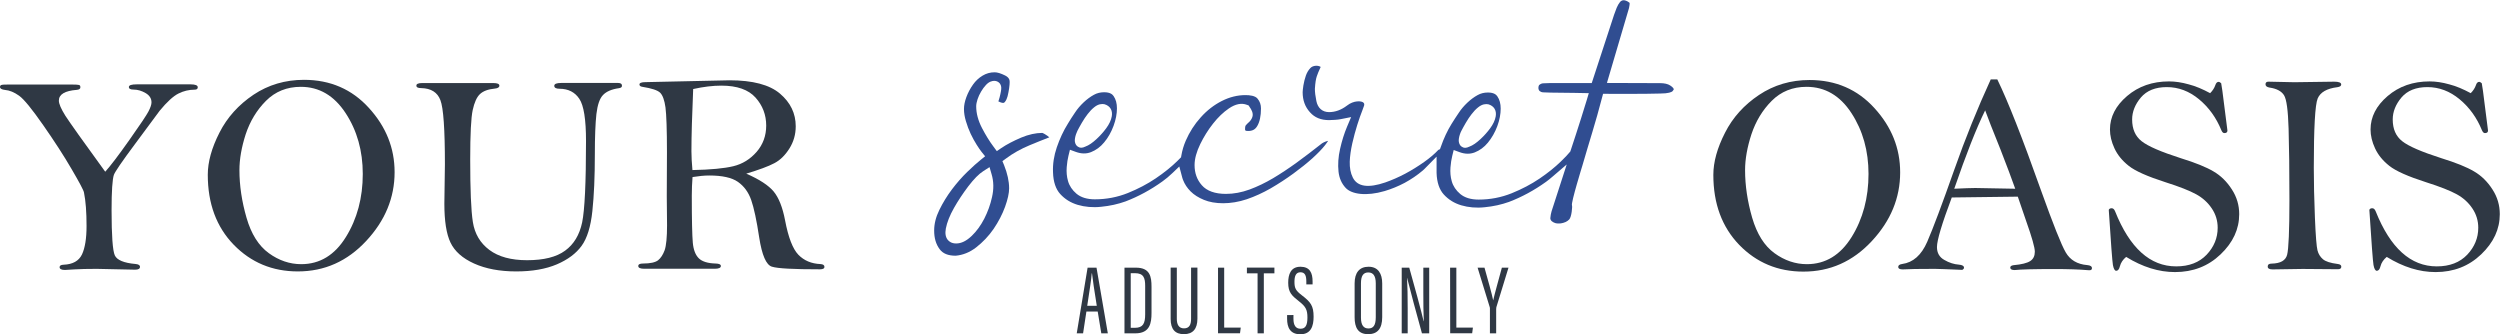
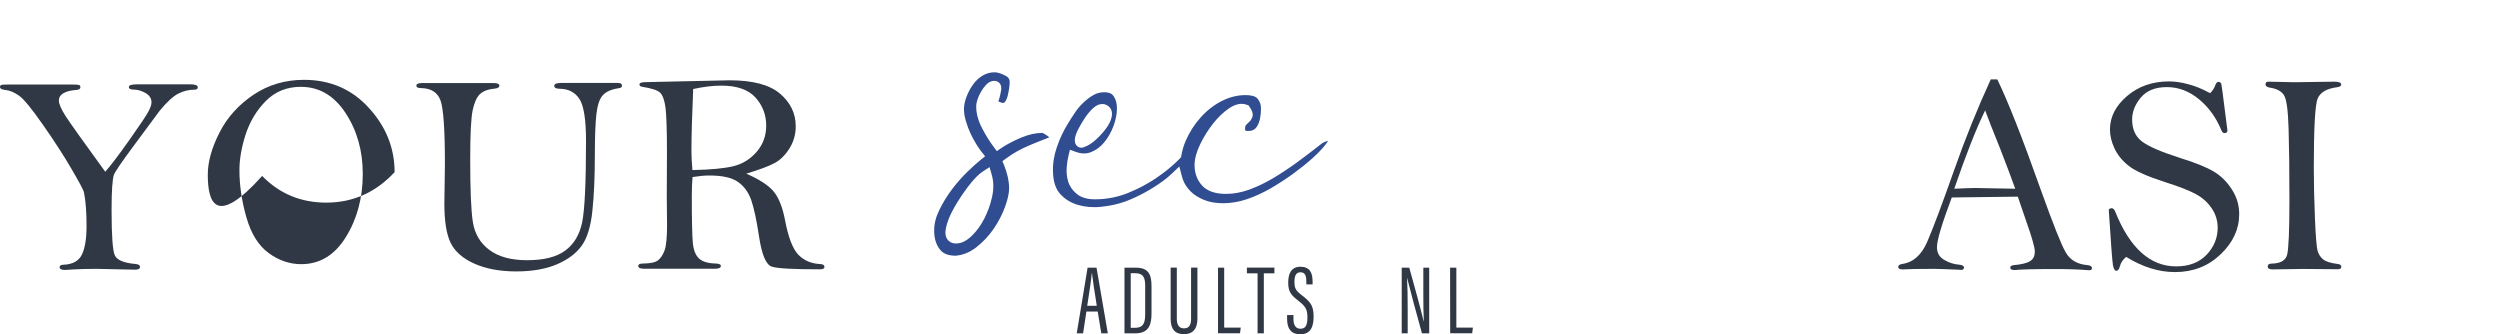
<svg xmlns="http://www.w3.org/2000/svg" version="1.1" id="svg2" x="0px" y="0px" viewBox="0 0 362.3 48.4" style="enable-background:new 0 0 362.3 48.4;" xml:space="preserve">
  <style type="text/css">
	.st0{fill:#2F3844;}
	.st1{fill:#304D91;}
</style>
  <g id="g10" transform="matrix(1.333,0,0,-1.333,0,48.427)">
    <g id="g12" transform="scale(0.1)">
-       <path id="path14" class="st0" d="M1897.2,178.3c0-16.8,2.6-34,7.7-51.7c5.2-17.7,13.2-30.5,24.2-38.5c11-8,22.8-12,35.3-12    c20.2,0,36.5,9.9,48.7,29.6c12.2,19.7,18.3,42.6,18.3,68.5c0,25.1-6.2,47.2-18.6,66.2c-12.4,19-28.7,28.5-48.8,28.5    c-15.1,0-27.7-5.1-37.8-15.2c-10.1-10.1-17.4-22.3-22.1-36.4C1899.5,203.2,1897.2,190.2,1897.2,178.3 M1862.7,173.2    c0,13.9,4.2,29.2,12.7,45.8c8.4,16.6,20.8,30.3,37,41.1c16.2,10.8,34.5,16.2,54.9,16.2c28.5,0,52.1-10.2,70.6-30.6    c18.6-20.4,27.9-43.6,27.9-69.8c0-27.8-10.3-52.7-30.9-74.8c-20.6-22.1-45.3-33.1-74.3-33.1c-27.7,0-50.9,9.7-69.7,29    C1872.1,116.5,1862.7,141.8,1862.7,173.2" />
      <path id="path16" class="st0" d="M2158.2,243.3c-9.6-19.6-20.8-48-33.6-85.2c10.6,0.5,18.2,0.8,22.9,0.8l43.4-0.8    c-3.8,10.7-9.1,24.9-16,42.6C2166.4,221.8,2160.8,236,2158.2,243.3 M2164.3,277h7.1c11.5-23.6,27.4-63.9,47.6-120.9    c13.1-36.5,22-59,26.8-67.2c4.8-8.3,12.6-12.9,23.4-13.8c3.4-0.3,5.1-1.4,5.1-3.4c0-1.4-0.9-2.2-2.6-2.2l-2.1,0.1    c-9.5,0.8-21.5,1.2-36.1,1.2c-22.4,0-36.8-0.4-43.2-1.1c-3.2,0-4.8,0.9-4.8,2.8c0,1.3,1.2,2.2,3.6,2.5c8.7,0.8,14.8,2.3,18.1,4.5    c3.4,2.2,5,5.6,5,10.2c0,4.4-3.1,15.5-9.4,33.2l-9.1,26.6c-5.3,0-29.3-0.3-71.8-0.9c-10.7-28.5-16.1-46.5-16.1-53.9    c0-6.3,2.6-11,8-14c5.3-3.1,10.5-4.7,15.7-5.1c3.8-0.3,5.7-1.4,5.7-3.4c0-0.8-0.6-1.6-1.9-2.3c-16.5,0.7-26.4,1.1-29.8,1.1    c-17.3,0-28.9-0.2-34.9-0.6c-3.3,0-4.9,0.9-4.9,2.8c0,1.6,1.4,2.7,4.3,3.1c11.8,1.6,20.9,9.6,27.2,24.1    c6.3,14.5,16.1,40.6,29.4,78.3C2136.6,212.8,2149.9,245.6,2164.3,277" />
      <path id="path18" class="st0" d="M2402.8,262c2.8,2.8,4.6,5.7,5.6,8.6c0.8,2.5,2,3.7,3.6,3.7c0.8,0,1.7-0.5,2.8-1.5    c0.7-3.7,1.8-11.2,3.1-22.4l3.7-29c0-1.9-1.1-2.8-3.4-2.8c-1.2,0-2.3,1-3.2,3.1c-5.5,13.5-13.5,24.7-24.2,33.6    c-10.7,8.9-22.4,13.3-35.1,13.3c-12.4,0-21.8-3.8-28.2-11.3c-6.3-7.5-9.5-15.5-9.5-23.9c0-10.3,3.4-18.2,10.3-23.6    c6.9-5.5,21.1-11.6,42.6-18.5c15.9-4.9,27.7-9.7,35.6-14.4c7.9-4.6,14.5-11.1,19.9-19.5c5.4-8.3,8-17.3,8-26.9    c0-16.3-6.7-30.8-20.2-43.7c-13.5-12.9-30-19.3-49.6-19.3c-17.6,0-35.3,5.5-53.1,16.5c-3.5-2.9-5.8-6.3-6.8-10.2    c-0.8-3.3-2.2-4.9-4-4.9c-1.6,0-2.8,2.1-3.6,6.3c-0.7,4.2-2.2,24.2-4.5,59.9c0.4,1.2,1.5,1.8,3.2,1.8c1.5,0,2.8-1.1,3.7-3.4    c15.9-39.8,38-59.8,66.4-59.8c14.1,0,25.1,4.3,33.1,12.7c8,8.5,12,18.2,12,29.3c0,7.6-2.1,14.6-6.4,21c-4.3,6.4-9.9,11.5-17,15.4    c-7.1,3.9-18.2,8.3-33.4,13.1c-19.6,6.3-32.9,12.2-39.9,17.8c-7.1,5.6-12.2,11.9-15.5,19s-4.9,13.9-4.9,20.5    c0,13.7,6.2,25.8,18.6,36.4c12.4,10.6,27.6,15.9,45.6,15.9c6.8,0,13.9-1.1,21.4-3.2C2386.9,269.7,2394.7,266.4,2402.8,262" />
      <path id="path20" class="st0" d="M2466.3,274.5l28.1-0.6l43.2,0.6c5.1,0,7.7-1,7.7-3.1c0-1.5-1.4-2.5-4.2-2.9    c-11.4-1.4-18.5-5.5-21.4-12.3c-2.8-6.8-4.2-31.9-4.2-75.4c0-16,0.4-33.9,1.2-53.9c0.8-20,1.8-31.9,2.8-35.8c1-3.9,3-7.1,5.9-9.6    c2.9-2.5,8.2-4.2,16.1-5.2c2.6-0.3,3.9-1.3,3.9-2.9c0-1.9-1.2-2.8-3.6-2.8l-38.4,0.3l-32.6-0.5c-3.6,0-5.4,1-5.4,3.1    c0,2.2,1.4,3.2,4.3,3.2c9.6,0.2,15.2,3.4,16.8,9.6c1.6,6.2,2.5,25.9,2.5,59.1c0,32.1-0.3,58.1-0.9,78c-0.6,19.9-2.2,32-5,36.4    c-2.8,4.4-8.1,7.2-15.8,8.3c-2.9,0.5-4.3,1.7-4.3,3.6C2463,273.6,2464.1,274.5,2466.3,274.5" />
-       <path id="path22" class="st0" d="M2686.1,262c2.8,2.8,4.6,5.7,5.6,8.6c0.8,2.5,2,3.7,3.6,3.7c0.8,0,1.7-0.5,2.8-1.5    c0.7-3.7,1.8-11.2,3.1-22.4l3.7-29c0-1.9-1.1-2.8-3.4-2.8c-1.2,0-2.3,1-3.2,3.1c-5.5,13.5-13.5,24.7-24.2,33.6    c-10.7,8.9-22.4,13.3-35.1,13.3c-12.4,0-21.8-3.8-28.2-11.3c-6.3-7.5-9.5-15.5-9.5-23.9c0-10.3,3.4-18.2,10.3-23.6    c6.9-5.5,21.1-11.6,42.6-18.5c15.9-4.9,27.7-9.7,35.6-14.4c7.9-4.6,14.5-11.1,19.9-19.5c5.4-8.3,8-17.3,8-26.9    c0-16.3-6.7-30.8-20.2-43.7c-13.5-12.9-30-19.3-49.6-19.3c-17.6,0-35.3,5.5-53.1,16.5c-3.5-2.9-5.8-6.3-6.8-10.2    c-0.8-3.3-2.2-4.9-4-4.9c-1.6,0-2.8,2.1-3.6,6.3c-0.7,4.2-2.2,24.2-4.5,59.9c0.4,1.2,1.5,1.8,3.2,1.8c1.5,0,2.8-1.1,3.7-3.4    c15.9-39.8,38-59.8,66.4-59.8c14.1,0,25.1,4.3,33.1,12.7c8,8.5,12,18.2,12,29.3c0,7.6-2.1,14.6-6.4,21c-4.3,6.4-9.9,11.5-17,15.4    c-7.1,3.9-18.2,8.3-33.4,13.1c-19.6,6.3-32.9,12.2-39.9,17.8c-7.1,5.6-12.2,11.9-15.5,19s-4.9,13.9-4.9,20.5    c0,13.7,6.2,25.8,18.6,36.4c12.4,10.6,27.6,15.9,45.6,15.9c6.8,0,13.9-1.1,21.4-3.2C2670.2,269.7,2678,266.4,2686.1,262" />
      <path id="path24" class="st0" d="M114.4,176.6c5.8,6.4,14.5,17.9,26.3,34.6c11.8,16.7,18.7,27,20.8,31.1c2.1,4.1,3.2,7.3,3.2,9.7    c0,4.2-2.1,7.6-6.4,10.1c-4.3,2.5-8.6,3.8-13,3.8c-3.5,0-5.2,0.9-5.2,2.8c0,2,2.9,2.9,8.8,2.9H207c5.4,0,8-1.1,8-3.2    c0-1.8-1.2-2.6-3.5-2.6c-6.1,0-11.9-1.4-17.5-4.2c-5.6-2.8-12.4-9-20.4-18.7l-26.9-36.3c-14.1-18.9-21.7-30.1-22.9-33.4    c-1.6-4.8-2.5-17.6-2.5-38.4c0-27.6,1.2-44,3.5-49.1c2.3-5.1,9.8-8.3,22.5-9.4c3.3-0.3,4.9-1.3,4.9-3.1c0-2.1-1.8-3.1-5.4-3.1    l-41.6,0.9c-10,0-18.2-0.2-24.6-0.6c-5.2-0.4-8.5-0.6-9.9-0.6c-3.9,0-5.9,1-5.9,3.1c0,1.6,1.4,2.5,4.4,2.6    c9.9,0.4,16.5,4.1,19.9,11.1c3.3,7,5,17.3,5,31c0,15-0.9,27.2-2.8,36.4c-0.4,2.4-4.9,10.8-13.3,25.2c-8.4,14.5-18.8,30.5-31,48    c-12.2,17.5-20.9,28.2-26.2,32c-5.3,3.8-10.4,5.9-15.3,6.3C1.9,265.9,0,267,0,268.7c0,1.1,0.5,1.9,1.5,2.2c1,0.4,3.9,0.5,8.7,0.5    h67.5c4.6,0,7.4-0.2,8.3-0.5c0.9-0.3,1.4-1.1,1.4-2.5c0-1.6-1.3-2.6-3.9-2.8c-13-1-19.5-4.9-19.5-11.7c0-3.5,2.4-9,7.1-16.5    C75.9,230,90.3,209.7,114.4,176.6" />
-       <path id="path26" class="st0" d="M260.3,178.3c0-16.8,2.6-34,7.7-51.7c5.1-17.7,13.2-30.5,24.2-38.5c11-8,22.8-12,35.3-12    c20.2,0,36.5,9.9,48.6,29.6c12.2,19.7,18.3,42.6,18.3,68.5c0,25.1-6.2,47.2-18.7,66.2c-12.5,19-28.7,28.5-48.7,28.5    c-15.1,0-27.7-5.1-37.8-15.2c-10.1-10.1-17.4-22.3-22.1-36.4C262.6,203.3,260.3,190.3,260.3,178.3 M225.9,173.3    c0,13.9,4.2,29.2,12.7,45.8c8.4,16.6,20.8,30.3,37,41.2c16.2,10.8,34.5,16.2,54.9,16.2c28.5,0,52.1-10.2,70.6-30.6    c18.6-20.4,27.9-43.6,27.9-69.8c0-27.8-10.3-52.7-30.9-74.8c-20.6-22.1-45.3-33.1-74.3-33.1c-27.7,0-50.9,9.7-69.7,29    C235.3,116.6,225.9,141.9,225.9,173.3" />
+       <path id="path26" class="st0" d="M260.3,178.3c0-16.8,2.6-34,7.7-51.7c5.1-17.7,13.2-30.5,24.2-38.5c11-8,22.8-12,35.3-12    c20.2,0,36.5,9.9,48.6,29.6c12.2,19.7,18.3,42.6,18.3,68.5c0,25.1-6.2,47.2-18.7,66.2c-12.5,19-28.7,28.5-48.7,28.5    c-15.1,0-27.7-5.1-37.8-15.2c-10.1-10.1-17.4-22.3-22.1-36.4C262.6,203.3,260.3,190.3,260.3,178.3 M225.9,173.3    c0,13.9,4.2,29.2,12.7,45.8c8.4,16.6,20.8,30.3,37,41.2c16.2,10.8,34.5,16.2,54.9,16.2c28.5,0,52.1-10.2,70.6-30.6    c18.6-20.4,27.9-43.6,27.9-69.8c-20.6-22.1-45.3-33.1-74.3-33.1c-27.7,0-50.9,9.7-69.7,29    C235.3,116.6,225.9,141.9,225.9,173.3" />
      <path id="path28" class="st0" d="M459,273h77.3c4.4,0,6.6-0.9,6.6-2.8c0-1.8-1.6-2.9-4.9-3.2c-7.3-0.7-12.7-2.7-16.2-6    c-3.5-3.3-6.1-9.1-7.9-17.4c-1.8-8.3-2.7-26.2-2.7-53.6c0-32.8,0.9-55.6,2.9-68.2s7.9-22.7,17.9-30.2c10-7.5,23.7-11.2,41-11.2    c18.1,0,31.9,3.4,41.4,10.4c9.5,6.9,15.6,17.1,18.5,30.7c2.8,13.6,4.2,43.1,4.2,88.5c0,23.4-2.4,38.7-7.3,45.9    c-4.8,7.2-12,10.9-21.5,10.9c-3.8,0-5.7,1.1-5.7,3.2c0,2.1,2.5,3.1,7.6,3.1h61.8c2.8,0,4.2-1,4.2-3.1c0-1.4-1.1-2.3-3.4-2.6    c-7.8-1.1-13.6-3.6-17.2-7.4c-3.7-3.8-6-10.7-7.2-20.7c-1.1-10-1.7-24.7-1.7-44c0-24.2-0.9-44.7-2.7-61.6    c-1.8-16.9-5.7-29.5-11.7-37.7c-6-8.3-15-15-26.9-20.1c-12-5.1-26.7-7.7-44.2-7.7c-17.9,0-33.2,2.9-45.8,8.6    c-12.6,5.7-21.1,13.3-25.6,22.7c-4.5,9.4-6.7,23.5-6.7,42.3l0.6,42.8c0,38-1.6,61.3-4.9,69.8c-3.2,8.5-10.2,12.9-20.9,13.1    c-3.5,0-5.2,0.9-5.2,2.6C452.5,272,454.7,273,459,273" />
      <path id="path30" class="st0" d="M752.8,178.4c19.8,0.4,34.6,1.8,44.5,4.2c9.9,2.4,18.3,7.6,25.3,15.6c6.9,8,10.4,17.5,10.4,28.6    c0,11.6-3.9,21.8-11.6,30.4c-7.7,8.6-20.1,13-37.1,13c-9.2,0-19.5-1.2-30.7-3.7c-1.2-28.3-1.9-50.9-1.9-67.6    C751.7,193,752.1,186.2,752.8,178.4 M811.3,174.5c14.3-6.2,24.2-12.7,29.8-19.4c5.6-6.8,9.7-17.2,12.4-31.3    c3.5-18.5,8.3-31,14.4-37.4c6.2-6.4,14.2-9.8,24.2-10.2c2.8-0.2,4.2-1.2,4.2-3c0-1.8-1.6-2.7-4.8-2.7c-28.8,0-46.3,0.9-52.4,2.9    c-6.1,1.9-10.7,12.4-13.7,31.6c-2.8,18.6-5.7,32.2-8.7,40.8c-3,8.6-7.9,15.2-14.5,19.8c-6.6,4.6-17,6.9-31.1,6.9    c-5.4,0-11.4-0.6-18.2-1.7c-0.5-6.5-0.8-13.2-0.8-20.2c0-26.4,0.4-43.5,1.1-51.2c0.7-7.7,2.9-13.4,6.6-17    c3.6-3.5,9.8-5.4,18.3-5.6c3.7-0.1,5.6-1,5.6-2.7c0-2-2.3-3-6.8-3h-76.4c-4.4,0-6.6,1-6.6,3c0,1.8,1.7,2.7,5.2,2.7    c7.8,0,13.3,1.2,16.3,3.5c3,2.4,5.4,6.1,7.2,11c1.7,5,2.6,14,2.6,27.1l-0.3,31.5l0.2,48c0,24.5-0.6,40.7-1.6,48.6    c-1.1,7.9-3,13.2-5.8,16c-2.8,2.7-9.2,4.8-19.3,6.4c-2.2,0.3-3.2,1.2-3.2,2.6c0,1.6,2.2,2.5,6.5,2.5l91.4,2    c25.2,0,43.5-4.8,54.9-14.5c11.4-9.7,17.1-21.5,17.1-35.5c0-8.9-2.3-16.9-6.9-24.2c-4.6-7.3-10-12.6-16.3-15.9    C835.3,182.4,825.2,178.7,811.3,174.5" />
      <path id="path32" class="st0" d="M1192.4,30.8c-2.7,16.6-4.5,28.9-5.2,35.3h-0.3c-0.2-5.4-2.9-21.7-4.9-35.3L1192.4,30.8z     M1181.1,24.6l-3.6-23.7h-6.9l11.8,71.4h9.7l12.3-71.4h-7.1l-3.9,23.7H1181.1" />
      <path id="path34" class="st0" d="M1229.3,6.9h4.5c9,0,11.2,4.9,11.2,14.7v30.8c0,8.6-1.6,13.9-11.1,13.9h-4.6V6.9z M1222.5,72.3    h12.4c15.5,0,17-9.9,17-20.8V23.1c0-11-1.7-22.2-17.6-22.2h-11.8L1222.5,72.3" />
      <path id="path36" class="st0" d="M1279.4,72.3V16.6c0-6.1,2.2-10.3,7.8-10.3c5.7,0,7.7,3.9,7.7,10.3v55.8h6.9V16.8    c0-11-4.9-16.8-14.7-16.8c-9.6,0-14.4,5.4-14.4,16.6v55.8H1279.4" />
      <path id="path38" class="st0" d="M1324.1,72.3h6.8V7.1h18l-0.8-6.1h-23.9V72.3" />
      <path id="path40" class="st0" d="M1367.2,66.1h-11.6v6.3h29.9v-6.3H1374V0.9h-6.8V66.1" />
      <path id="path42" class="st0" d="M1406.2,20.8v-4.1c0-7.1,2.5-10.8,7.7-10.8c5.3,0,7.5,3.6,7.5,12.2c0,8.5-1.9,12-9.4,17.8    c-7.6,6-11.5,9.5-11.5,20c0,9,2.7,17.5,13.5,17.4c10-0.1,13-6.6,13-16v-3.2h-6.8v3c0,6.2-1.2,10.2-6.4,10.2    c-5.2,0-6.5-4.6-6.5-10.4c0-7,1.4-9.5,8-14.6c9.7-7.4,12.8-11.5,12.8-23.3c0-10-2.7-19.1-14.4-19.1c-11.1,0-14.4,7.4-14.4,16.8    v4.1L1406.2,20.8" />
-       <path id="path44" class="st0" d="M1479.6,55.3V18c0-8.5,3.1-11.8,8.1-11.8c5.2,0,8,3.2,8,12.2v36.9c0,8-2.8,11.8-8.1,11.8    C1482.2,67.1,1479.6,63.5,1479.6,55.3 M1502.7,55.1V18.5c0-12.3-5-18.5-15.3-18.5c-10.9,0-14.7,7.1-14.7,18.4v36.7    c0,11.8,5.2,18.2,15.2,18.2C1498.3,73.3,1502.7,65.8,1502.7,55.1" />
      <path id="path46" class="st0" d="M1523.9,0.9v71.4h8.2c4.1-14,14.3-51.9,15.6-58.2h0.2c-0.4,9.8-0.5,19.8-0.5,31.5v26.7h6.4V0.9    h-7.9c-4.2,14.6-14.6,53.9-16.1,60.2h-0.1c0.5-8.6,0.7-20.4,0.7-33.3V0.9H1523.9" />
      <path id="path48" class="st0" d="M1576.5,72.3h6.8V7.1h18l-0.8-6.1h-23.9L1576.5,72.3" />
-       <path id="path50" class="st0" d="M1619.8,0.9v27c0,0.8-0.1,1.2-0.3,1.8l-13.1,42.6h7.5c3.7-13.2,8.2-29.1,9.4-35.4h0.1    c1.4,6.5,6,22.8,9.4,35.4h7.2l-13.2-43c-0.1-0.5-0.2-1-0.2-2V0.9H1619.8" />
      <path id="path52" class="st1" d="M1121.4,215.8C1121.4,215.8,1121.4,215.7,1121.4,215.8C1121.3,215.7,1121.4,215.7,1121.4,215.8" />
      <path id="path54" class="st1" d="M1078.5,149c-1.8-8.3-4.7-16.1-8.4-23.4c-3.8-7.4-8.4-13.7-13.5-18.6c-5.9-5.7-11.5-8.4-17.1-8.4    c-4.9,0-7.6,2.1-9.1,3.9c-2.4,2.9-3.1,7.1-2.1,12.4c1.3,6.7,4.2,14.1,8.9,22.4c4.4,7.8,9.6,15.6,15.4,23.3    c6.2,8.1,11.6,13.6,16.5,16.7l6.7,4.3l2.2-7.6C1080.4,166.1,1080.5,157.7,1078.5,149 M1119.4,205.4c7.4,3.1,14.5,5.9,21.4,8.6    c-1.5,1.3-3.2,2.5-5.1,3.6c-1.8,1.1-2.6,1.2-2.6,1.2c-7,0-14.8-1.7-22.9-5.1c-8.4-3.6-15.8-7.4-21.8-11.5l-4.7-3.2l-3.4,4.6    c-4.6,6.1-8.8,13-12.7,20.5c-4.2,8.1-6.3,16-6.3,23.6c0,2.2,0.5,4.8,1.5,7.8c0.9,2.7,2.2,5.5,3.8,8.2c1.6,2.7,3.3,5.1,5.2,7.1    c3.4,3.8,6.9,4.6,9.2,4.6c2.2,0,4.2-0.9,5.7-2.5c1-1.2,2.2-3.3,1.8-6.6c-0.2-1.7-0.5-3.6-1-5.7c-0.5-2.2-1-4.3-1.7-6.3    c-0.2-0.5-0.3-0.9-0.4-1.2c0.2-0.1,0.4-0.2,0.6-0.3c2.7-1.3,4.1-1.4,4.5-1.4c0.6,0,1.2,0.1,2.1,1.2c1.3,1.7,2.2,3.7,2.8,6    c0.7,2.9,1.3,5.8,1.7,8.7c0.4,2.8,0.6,5.1,0.6,6.9c0,2.2-0.6,4.8-4.9,7c-4.6,2.3-8.5,3.5-11.4,3.5c-4.8,0-9.1-1.2-13.1-3.6    c-4.2-2.5-7.7-5.8-10.5-9.8c-3-4.2-5.4-8.8-7.2-13.6c-1.7-4.6-2.6-8.9-2.6-12.9c0-4.1,0.7-8.6,2.1-13.2c1.5-5,3.2-9.6,5.2-13.8    c2-4.2,4.2-8.2,6.4-11.7c2.2-3.5,4-6.1,5.5-8l3.8-4.7l-4.7-3.8c-3.8-3-8.7-7.4-14.6-13.1c-5.8-5.6-11.4-12-16.7-19    c-5.2-6.9-9.9-14.5-13.8-22.5c-3.7-7.5-5.6-15-5.6-22.3c0-8.2,1.9-14.8,5.9-20.2c3.5-4.9,9.3-7.2,17.5-7.2    c7.8,0.7,15.2,3.6,22.2,9c7.3,5.7,13.7,12.4,19,20.1c5.3,7.8,9.5,15.9,12.5,24.1c2.9,8.1,4.4,14.8,4.4,20c0,7.8-1.9,16.3-5.5,25.3    l-1.8,4.3l3.8,2.8C1101.2,196.6,1110,201.5,1119.4,205.4" />
      <path id="path56" class="st1" d="M1420.2,211.5L1420.2,211.5L1420.2,211.5" />
      <path id="path58" class="st1" d="M1168.7,212.9c0.2,1.4,0.6,2.9,1.1,4.4c0.5,1.5,1,2.7,1.5,3.7c1.3,2.5,2.9,5.5,4.9,8.9    c2.1,3.6,4.2,6.7,6.3,9.4c2.2,2.9,4.6,5.4,7.1,7.4c4.5,3.7,8.5,3.8,11.1,3.3c6.2-1.8,9.1-6.7,8-13.1c-0.7-4.2-2.8-8.6-6.1-13.1    c-2.9-3.9-6.4-7.9-10.4-11.6c-4.4-4.1-8.4-6.9-12.3-8.3c-1.6-0.8-3.1-1.2-4.3-1.2c-3.5,0-5.4,2.5-5.8,3.2    C1168.6,207.8,1168.2,210.2,1168.7,212.9 M1439.3,208.6c-2-1-2.5-1.5-2.5-1.5c-9.6-7.6-18.5-14.3-27.1-20.6    c-8.7-6.3-17.3-12-25.7-17c-8.5-5-17-9.1-25.4-12.2c-8.7-3.2-17.3-4.8-25.8-4.8c-11.9,0-20.8,3.2-26.2,9.4    c-5.3,6-7.9,13.3-7.9,21.9c0,6.8,2.1,14.5,6.2,22.9c3.9,8,8.6,15.5,13.9,22.2c5.4,6.9,11.2,12.4,17.2,16.5    c7.2,4.9,13.8,6.2,19.7,3.9l1.7-0.6l1-1.5c2.2-3.1,4.5-7.1,3.1-11.2c-0.8-2.3-2.2-4.3-4.2-6c-1-0.8-2-1.9-3.1-3.2    c0,0-0.6-0.8-0.6-3.7c0-1.7,0-2.2,3.4-2.2c4.6,0,7.6,1.6,9.8,5.3c2.7,4.5,4.1,11,4.1,19.2c0,4.1-1.2,7.6-3.7,10.6    c-2.6,3.3-8.7,3.9-13.2,3.9c-8.8,0-17.4-2.2-25.7-6.4c-8.5-4.3-16.2-10.3-22.9-17.8c-6.8-7.5-12.2-16-16.3-25.4    c-2.2-5.1-3.8-10.4-4.8-16.2l-0.3-1.8l-4.4-4.4c-6.4-6.2-14.2-12.5-23.1-18.5c-9-6.1-19.1-11.4-30.2-15.9    c-11.4-4.6-23.5-6.9-36-6.9c-8.5,0-15.2,2.1-20,6.1c-4.6,3.9-7.7,8.5-9.2,13.8c-1.4,4.8-1.8,9.9-1.4,15.1c0.4,4.7,1,8.9,1.9,12.4    l1.6,6.5l6.3-2.3c6-2.2,11.4-2.3,16.6-0.3c5.5,2.2,10.2,5.6,14.3,10.6c4.3,5.1,7.7,11.2,10.2,17.9c2.5,6.8,3.7,13.2,3.7,19.1    c0,5.4-1.2,9.8-3.6,13.3c-1.2,1.8-3.7,4.2-10.3,4.2c-4.1,0-7.8-0.9-11.2-2.8c-3.8-2.1-7.5-4.8-11.1-8.2c-3.6-3.4-6.8-7.1-9.4-11.1    c-2.9-4.2-5.4-8.2-7.7-12c-4.9-7.8-8.9-16.5-12.1-25.8c-3.1-9.1-4.5-18.2-4.1-27.2c0.3-10.3,3-18.2,7.8-23.5    c5.2-5.7,11.4-9.5,19-11.8c7.8-2.3,16.5-3.1,25.6-2.1c9.4,0.9,18.3,2.9,26.4,5.8c13.9,5.3,27.4,12.6,40.2,21.8    c3.7,2.6,7.2,5.6,11,9.2l7.3,7l2.6-9.8c0.6-2.3,0.9-3.5,1.4-4.7c1.8-4.7,4.6-8.9,8.3-12.6c3.7-3.7,8.6-6.8,14.5-9.2    c11.3-4.7,28.8-5.3,46.6,0.7c8.8,3,17.5,7,25.9,11.8c8.6,5,16.9,10.4,24.7,16.1c7.8,5.7,14.8,11.3,20.7,16.6    c5.8,5.3,10.4,10,13.7,14.2c1.8,2.3,2.8,3.8,3.4,4.8C1442.2,209.8,1440.7,209.3,1439.3,208.6" />
-       <path id="path60" class="st1" d="M1586.1,212.9c0.2,1.4,0.6,2.9,1.1,4.4c0.5,1.5,1,2.7,1.5,3.6c1.3,2.5,2.9,5.5,4.9,8.9    c2.1,3.6,4.2,6.7,6.3,9.4c2.2,2.9,4.6,5.4,7.1,7.4c4.5,3.7,8.5,3.8,11.1,3.3c6.2-1.8,9.1-6.7,8-13.1c-0.7-4.2-2.8-8.6-6.1-13.1    c-2.9-3.9-6.4-7.9-10.4-11.6c-4.4-4.1-8.4-6.9-12.3-8.3c-1.6-0.8-3.1-1.2-4.3-1.2c-3.5,0-5.4,2.5-5.8,3.2    C1586,207.8,1585.6,210.2,1586.1,212.9 M1819.7,266.3c-0.1,0.5-0.7,2-3.8,4c-2.7,1.8-6.5,2.6-11.1,2.6l-57.8,0.2l24,81.4    c0.7,2.7,0.7,4.6,0.7,5.6c0,0-0.4,0.5-2.2,1.6c-1.9,1-3.7,1.5-5,1.3c-1.4-0.3-2.5-0.9-3.4-2.1c-1.3-1.6-2.5-3.7-3.5-6.1    c-1.1-2.8-2-5.3-2.8-7.5l-24.3-74.3c0,0-25.5,0-44.6,0c-3,0-5.8-0.1-8.4-0.3c-1.4-0.1-2.8-0.7-4.2-1.9c-0.4-0.5-0.8-1.5-0.8-3    c0-1.8,0.7-2.8,1.2-3.4c1-0.8,2.3-1.4,3.8-1.5c2.6-0.2,5.4-0.3,8.4-0.3c12.6,0,41.4-0.6,41.4-0.6l-2.3-7.7    c-7.8-25.8-17.8-55.7-17.8-55.7c-2.6-3.2-6-6.8-10.4-11c-6.4-6.2-14.2-12.5-23.1-18.5c-9-6.1-19.1-11.4-30.2-15.9    c-11.4-4.6-23.5-6.9-36-6.9c-8.5,0-15.2,2.1-20,6.1c-4.6,3.9-7.7,8.5-9.2,13.8c-1.4,4.8-1.8,9.9-1.4,15.1c0.4,4.7,1,8.9,1.9,12.4    l1.6,6.5l6.3-2.3c6-2.2,11.4-2.3,16.6-0.3c5.5,2.2,10.2,5.6,14.3,10.6c4.2,5.1,7.7,11.2,10.2,17.9c2.5,6.8,3.7,13.2,3.7,19.1    c0,5.4-1.2,9.8-3.6,13.3c-1.2,1.8-3.7,4.2-10.3,4.2c-4.1,0-7.8-0.9-11.2-2.8c-3.8-2.1-7.5-4.8-11.1-8.2c-3.6-3.4-6.8-7.1-9.4-11.1    c-2.9-4.2-5.4-8.2-7.8-12c-4.6-7.4-8.5-15.8-11.7-25l-0.9-2.5l-1.8-0.8c-4-4.3-9.2-8.7-15.4-13.1c-6.5-4.6-13.4-8.9-20.7-12.8    c-7.2-3.8-14.5-7-21.7-9.5c-17.9-6.1-30.1-4.9-35.2,5.4c-2.4,4.8-3.5,10.6-3.3,17.3c0.2,6.1,1.2,12.8,2.8,20    c1.6,6.9,3.4,13.7,5.4,20c2,6.3,3.8,11.4,5.4,15.4c1.1,2.9,1.8,4.7,2,5.5c0.3,1.5,0.2,2.2-0.6,3.1c-2,2.2-10.7,2.7-18-3.1    c-6.2-4.7-12.7-7.1-19.5-7.1c-7.2,0-12.3,4.4-13.8,12.1c-1.1,5.4-1.6,9.7-1.6,13.2c0.4,6.6,1.1,10.8,2.1,13.7    c0.7,2.2,2.1,5.6,4.2,10.1c-0.1,0.1-0.2,0.2-0.3,0.2c-2.6,1.7-8.1,1.6-10.9-1.4c-2.2-2.3-3.8-5.1-4.9-8.2    c-1.2-3.5-2.1-7.1-2.7-10.7c-0.5-3.5-0.8-5.9-0.8-7.3c0-8.8,2.6-15.9,7.9-21.8c5.1-5.8,11.9-8.6,20.8-8.6c1.8,0,4,0.1,6.6,0.3    c2.5,0.2,4.6,0.4,6.3,0.8l11.1,2.2l-4.4-10.4c-3-7.1-5.6-15.3-7.6-24.2c-2-8.7-2.5-17-1.7-24.7c0.8-7.2,3.4-13,7.8-17.7    c6.4-6.9,22.4-9.3,42.4-3.4c7.4,2.2,14.7,5.2,21.7,8.9c7,3.8,13.7,8.3,19.8,13.5c1.2,1,2.2,2.1,3.2,3.1l11.7,11.9l0-17.6    c0.3-10.3,3-18.2,7.8-23.5c5.2-5.7,11.4-9.5,19-11.8c7.8-2.3,16.4-3.1,25.6-2.1c9.4,0.9,18.3,2.9,26.4,5.8    c13.9,5.3,27.4,12.6,40.2,21.8c2.6,1.8,4.8,3.8,7.1,5.7l15.4,13.2l-16.5-51c-0.7-2.4-1.1-4.8-1.3-7.1c-0.1-0.8,0-1.9,1.3-3.4    c0.9-0.8,2.3-1.7,3.9-2.2c1.7-0.5,3.8-0.6,6-0.4c4,0.6,7.1,2,9.3,4.3c2.6,2.7,3.6,14.1,3,15.4c-1.2,2.7,11.3,43.1,11.3,43.1    c7.4,25.7,14.7,47.9,21.3,73.6l1.2,4.5c0,0,36.5-0.2,45.4,0c9.1,0.2,14.6,0.3,16.6,0.3c9.3,0,12.4,1.6,13.4,2.4    C1819.4,265.4,1819.7,266.1,1819.7,266.3L1819.7,266.3" />
    </g>
  </g>
</svg>